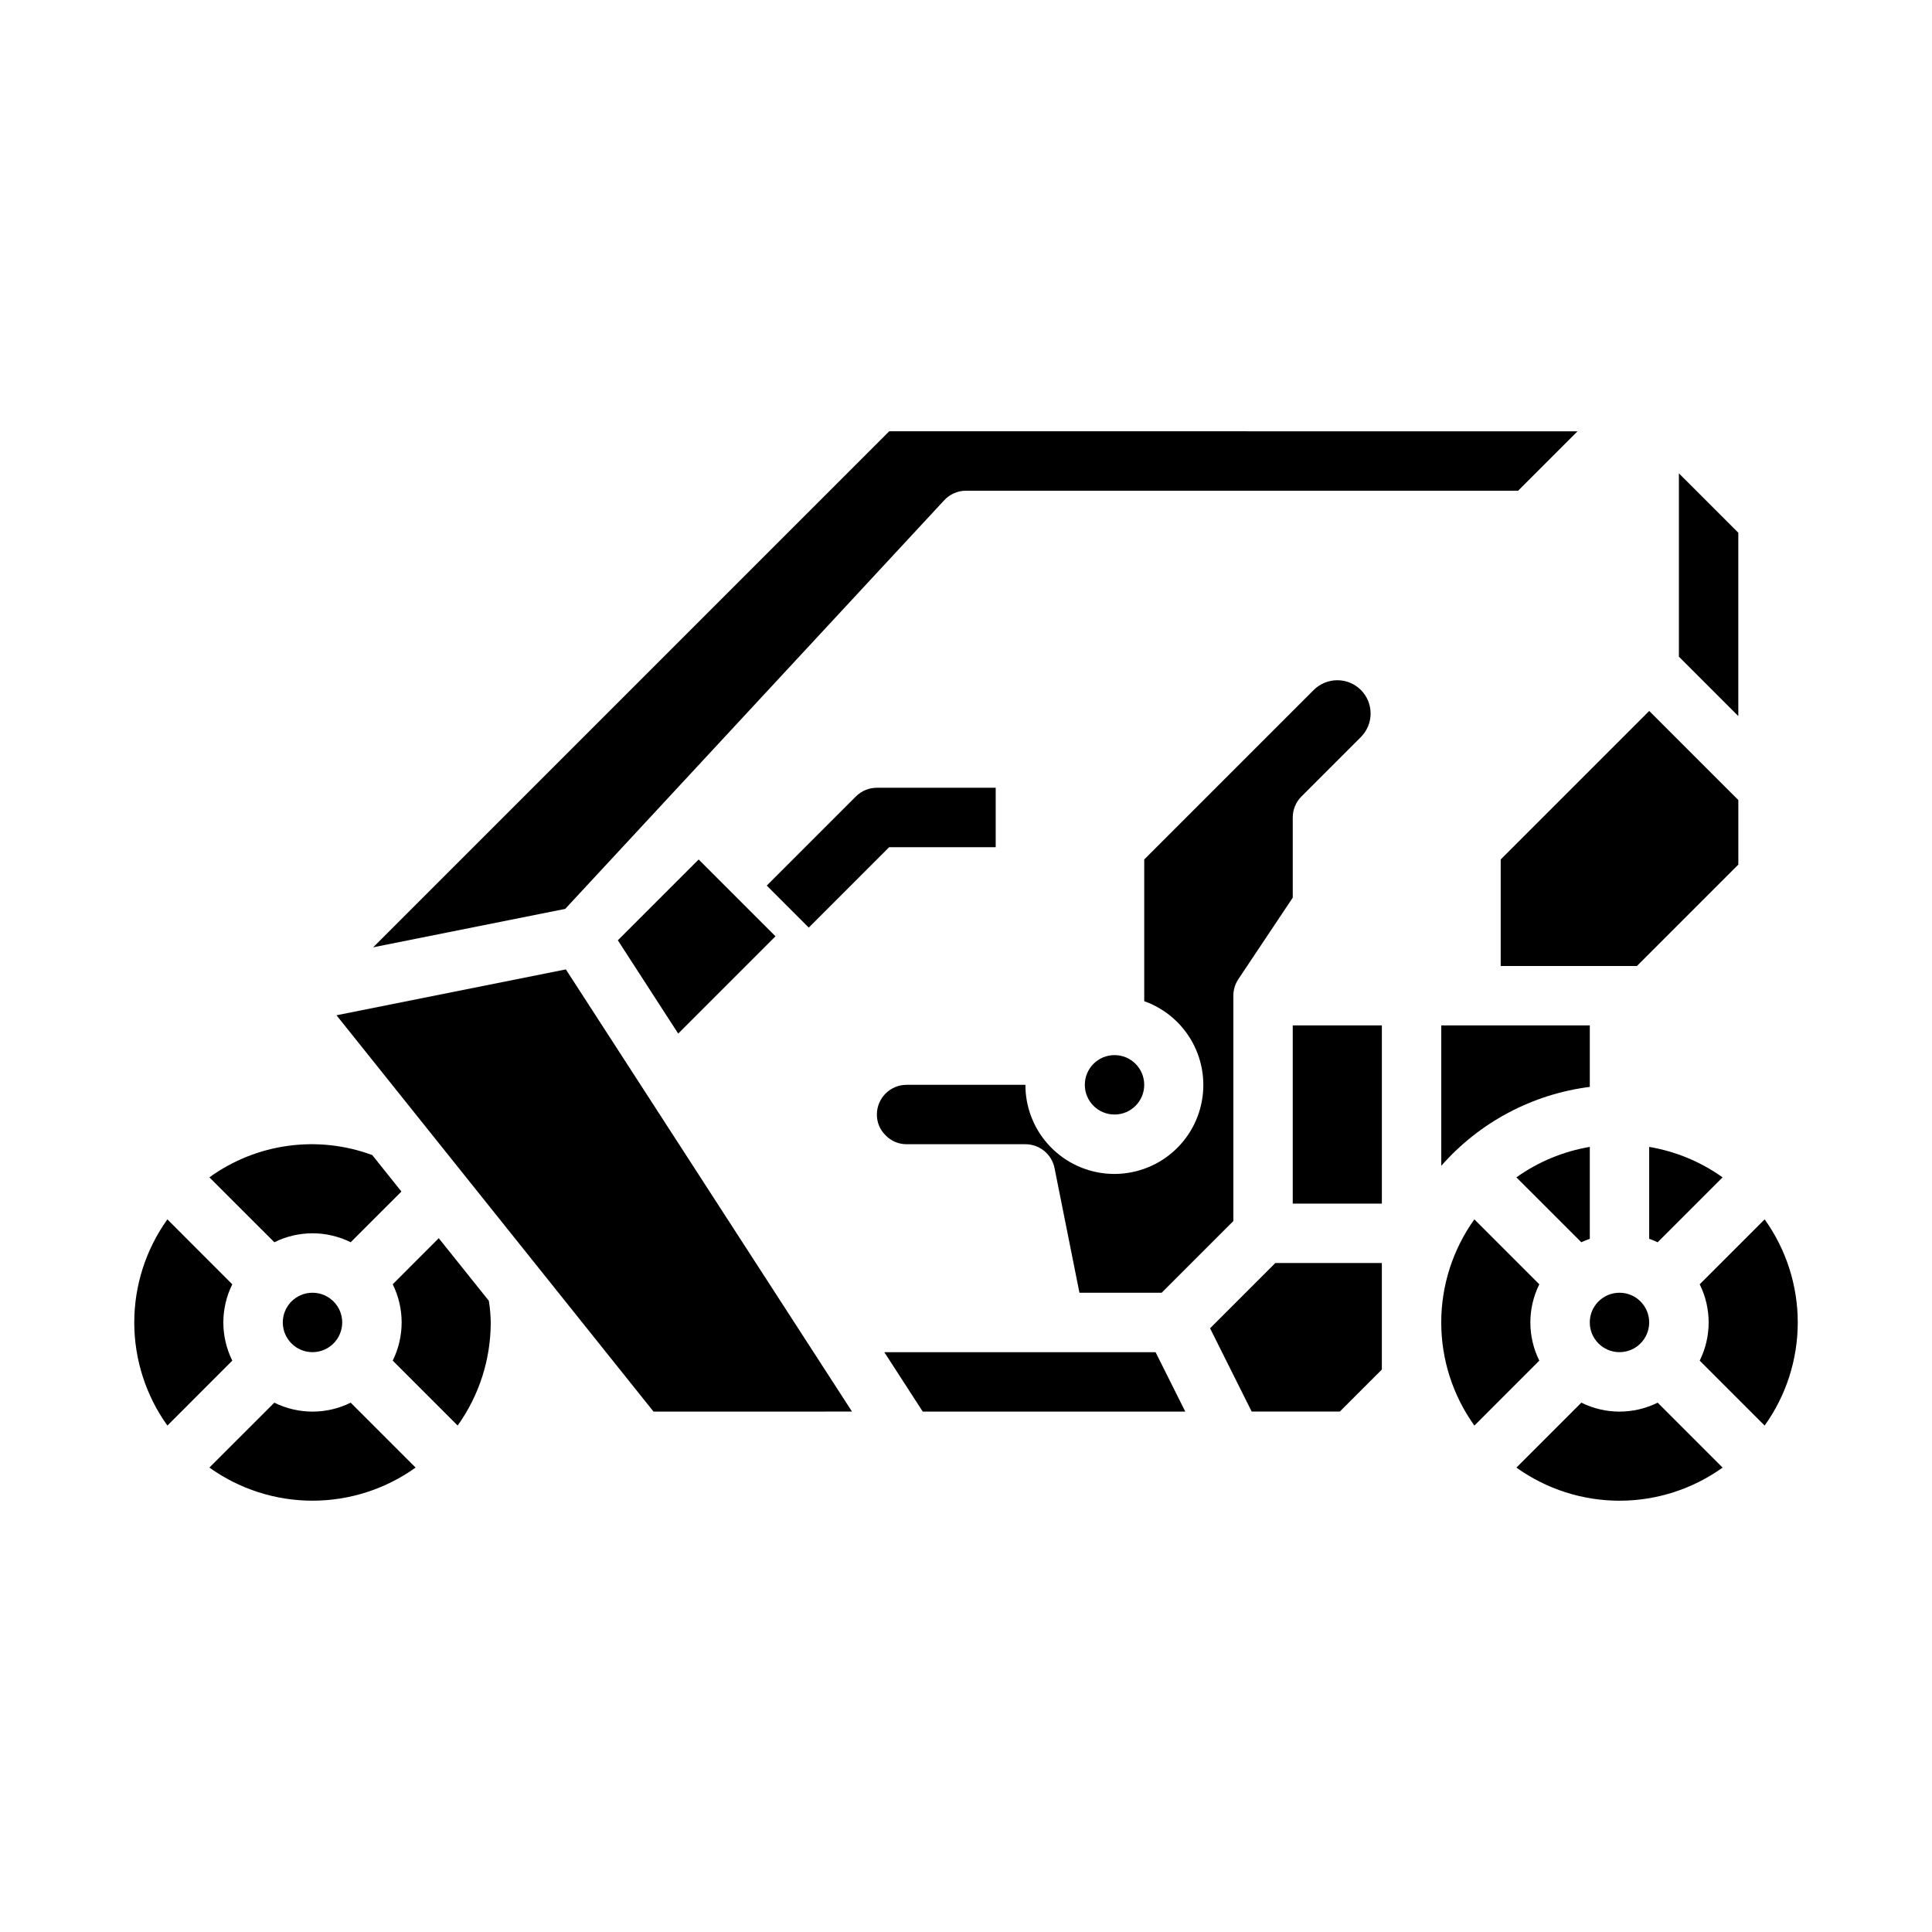
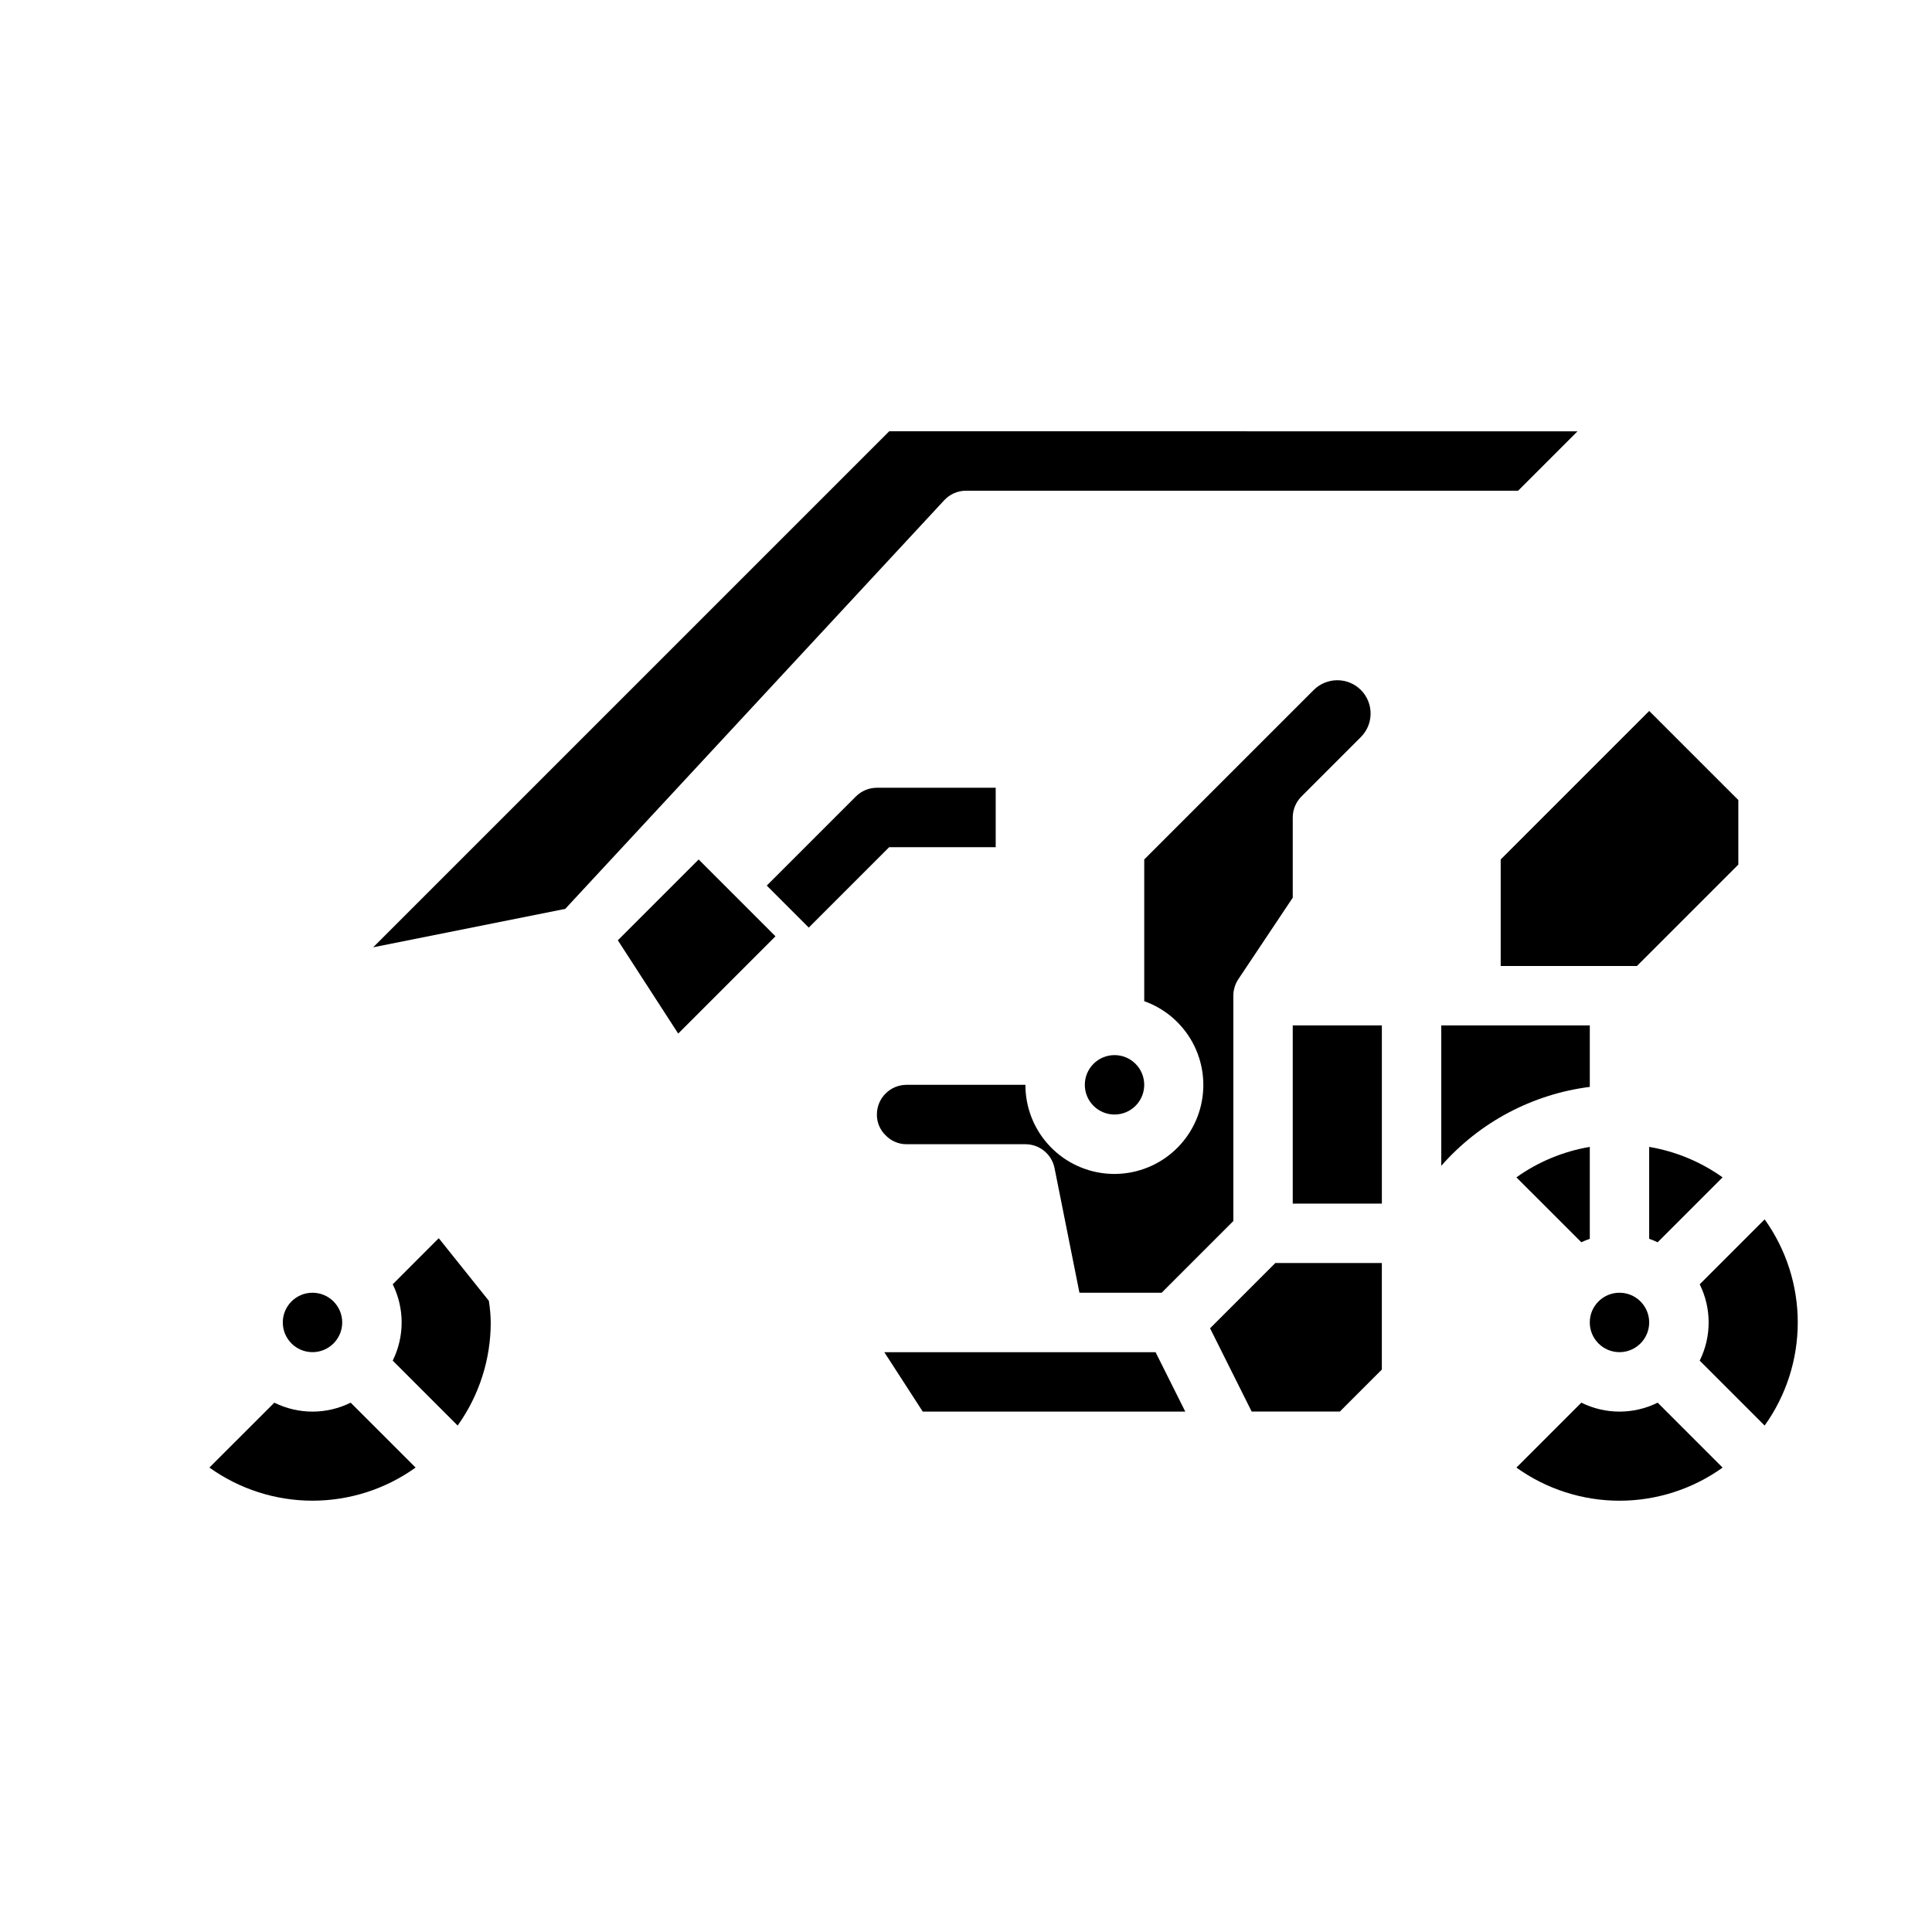
<svg xmlns="http://www.w3.org/2000/svg" fill="#000000" width="800px" height="800px" version="1.1" viewBox="144 144 512 512">
  <g>
    <path d="m242.89 395.05 50.895-10.18 100.37-108.22c1.492-1.66 3.621-2.606 5.852-2.606h146.31l15.742-15.742-182.41-0.004z" />
    <path d="m581.05 447.94v24.359c0.766 0.262 1.516 0.57 2.242 0.918l17.207-17.207h0.004c-5.789-4.129-12.441-6.887-19.453-8.07z" />
    <path d="m470.85 407.87c0-1.555 0.461-3.074 1.32-4.371l14.422-21.605v-21.258c0-2.086 0.832-4.09 2.309-5.562l15.742-15.742v-0.004c3.441-3.449 3.441-9.035 0-12.484-3.453-3.434-9.031-3.434-12.484 0l-44.926 44.926v37.551c5.457 1.941 10.004 5.824 12.781 10.906 2.773 5.082 3.582 11.008 2.269 16.648s-4.656 10.598-9.391 13.934c-4.734 3.332-10.531 4.805-16.281 4.141-5.754-0.668-11.059-3.426-14.906-7.754-3.852-4.324-5.973-9.918-5.961-15.707h-31.488c-4.348 0-7.871 3.523-7.871 7.871-0.02 2.051 0.797 4.019 2.258 5.453 1.457 1.547 3.488 2.422 5.613 2.418h31.488c3.742 0 6.965 2.633 7.715 6.297l6.606 33.062h21.781l19.004-19.004z" />
-     <path d="m250.38 459.77-7.731-9.668v0.004c-14.469-5.356-30.656-3.141-43.156 5.902l17.211 17.199c6.371-3.16 13.855-3.16 20.23 0z" />
    <path d="m234.69 494.46c0 4.348-3.527 7.875-7.875 7.875s-7.871-3.527-7.871-7.875c0-4.348 3.523-7.871 7.871-7.871s7.875 3.523 7.875 7.871" />
    <path d="m378.35 502.34 10.184 15.742h69.574l-7.871-15.742z" />
-     <path d="m534.73 521.79 17.203-17.207c-3.16-6.375-3.16-13.855 0-20.23l-17.207-17.207h-0.004c-5.707 7.965-8.777 17.52-8.777 27.32 0 9.805 3.07 19.359 8.777 27.324z" />
    <path d="m525.95 452.95c10.129-11.543 24.129-18.98 39.363-20.914v-16.289h-39.363z" />
-     <path d="m604.67 285.18-15.746-15.742v48.586l15.746 15.742z" />
    <path d="m541.7 371.77v28.23h36.102l26.875-26.875v-17.102l-23.617-23.613z" />
    <path d="m583.3 515.72c-6.371 3.16-13.855 3.16-20.23 0l-17.207 17.207c7.969 5.707 17.523 8.777 27.324 8.777 9.801 0 19.355-3.07 27.324-8.777z" />
    <path d="m254.14 532.92-17.207-17.199c-6.375 3.16-13.859 3.16-20.23 0l-17.211 17.199c7.969 5.707 17.523 8.777 27.324 8.777s19.359-3.07 27.324-8.777z" />
    <path d="m545.86 456.01 17.207 17.199c0.73-0.344 1.48-0.648 2.246-0.91v-24.359c-7.012 1.184-13.664 3.941-19.453 8.07z" />
    <path d="m581.05 494.46c0 4.348-3.523 7.875-7.871 7.875s-7.871-3.527-7.871-7.875c0-4.348 3.523-7.871 7.871-7.871s7.871 3.523 7.871 7.871" />
-     <path d="m188.36 521.79 17.199-17.207c-3.16-6.375-3.16-13.855 0-20.23l-17.199-17.207c-5.707 7.965-8.777 17.52-8.777 27.32 0 9.805 3.07 19.359 8.777 27.324z" />
    <path d="m464.68 496.01 11.027 22.066h23.363l11.133-11.129v-28.23h-28.23z" />
    <path d="m486.59 415.74h23.617v47.23h-23.617z" />
    <path d="m447.23 431.49c0 4.348-3.523 7.871-7.871 7.871s-7.871-3.523-7.871-7.871c0-4.348 3.523-7.875 7.871-7.875s7.871 3.527 7.871 7.875" />
    <path d="m274.05 494.46c-0.027-1.922-0.195-3.84-0.504-5.738l-13.273-16.586-12.199 12.211c3.156 6.375 3.156 13.855 0 20.23l17.207 17.207c5.703-7.969 8.77-17.523 8.77-27.324z" />
    <path d="m594.44 484.35c3.16 6.375 3.16 13.855 0 20.23l17.207 17.207c5.711-7.965 8.777-17.52 8.777-27.324 0-9.801-3.066-19.355-8.777-27.32z" />
    <path d="m329.15 371.77-21.418 21.418 15.996 24.719 25.781-25.781z" />
-     <path d="m369.79 518.08-75.832-117.18-60.785 12.156 84.016 105.03z" />
    <path d="m407.87 368.51v-15.746h-31.488c-2.09 0-4.09 0.832-5.566 2.309l-23.617 23.617 11.133 11.133 21.309-21.312z" />
  </g>
</svg>